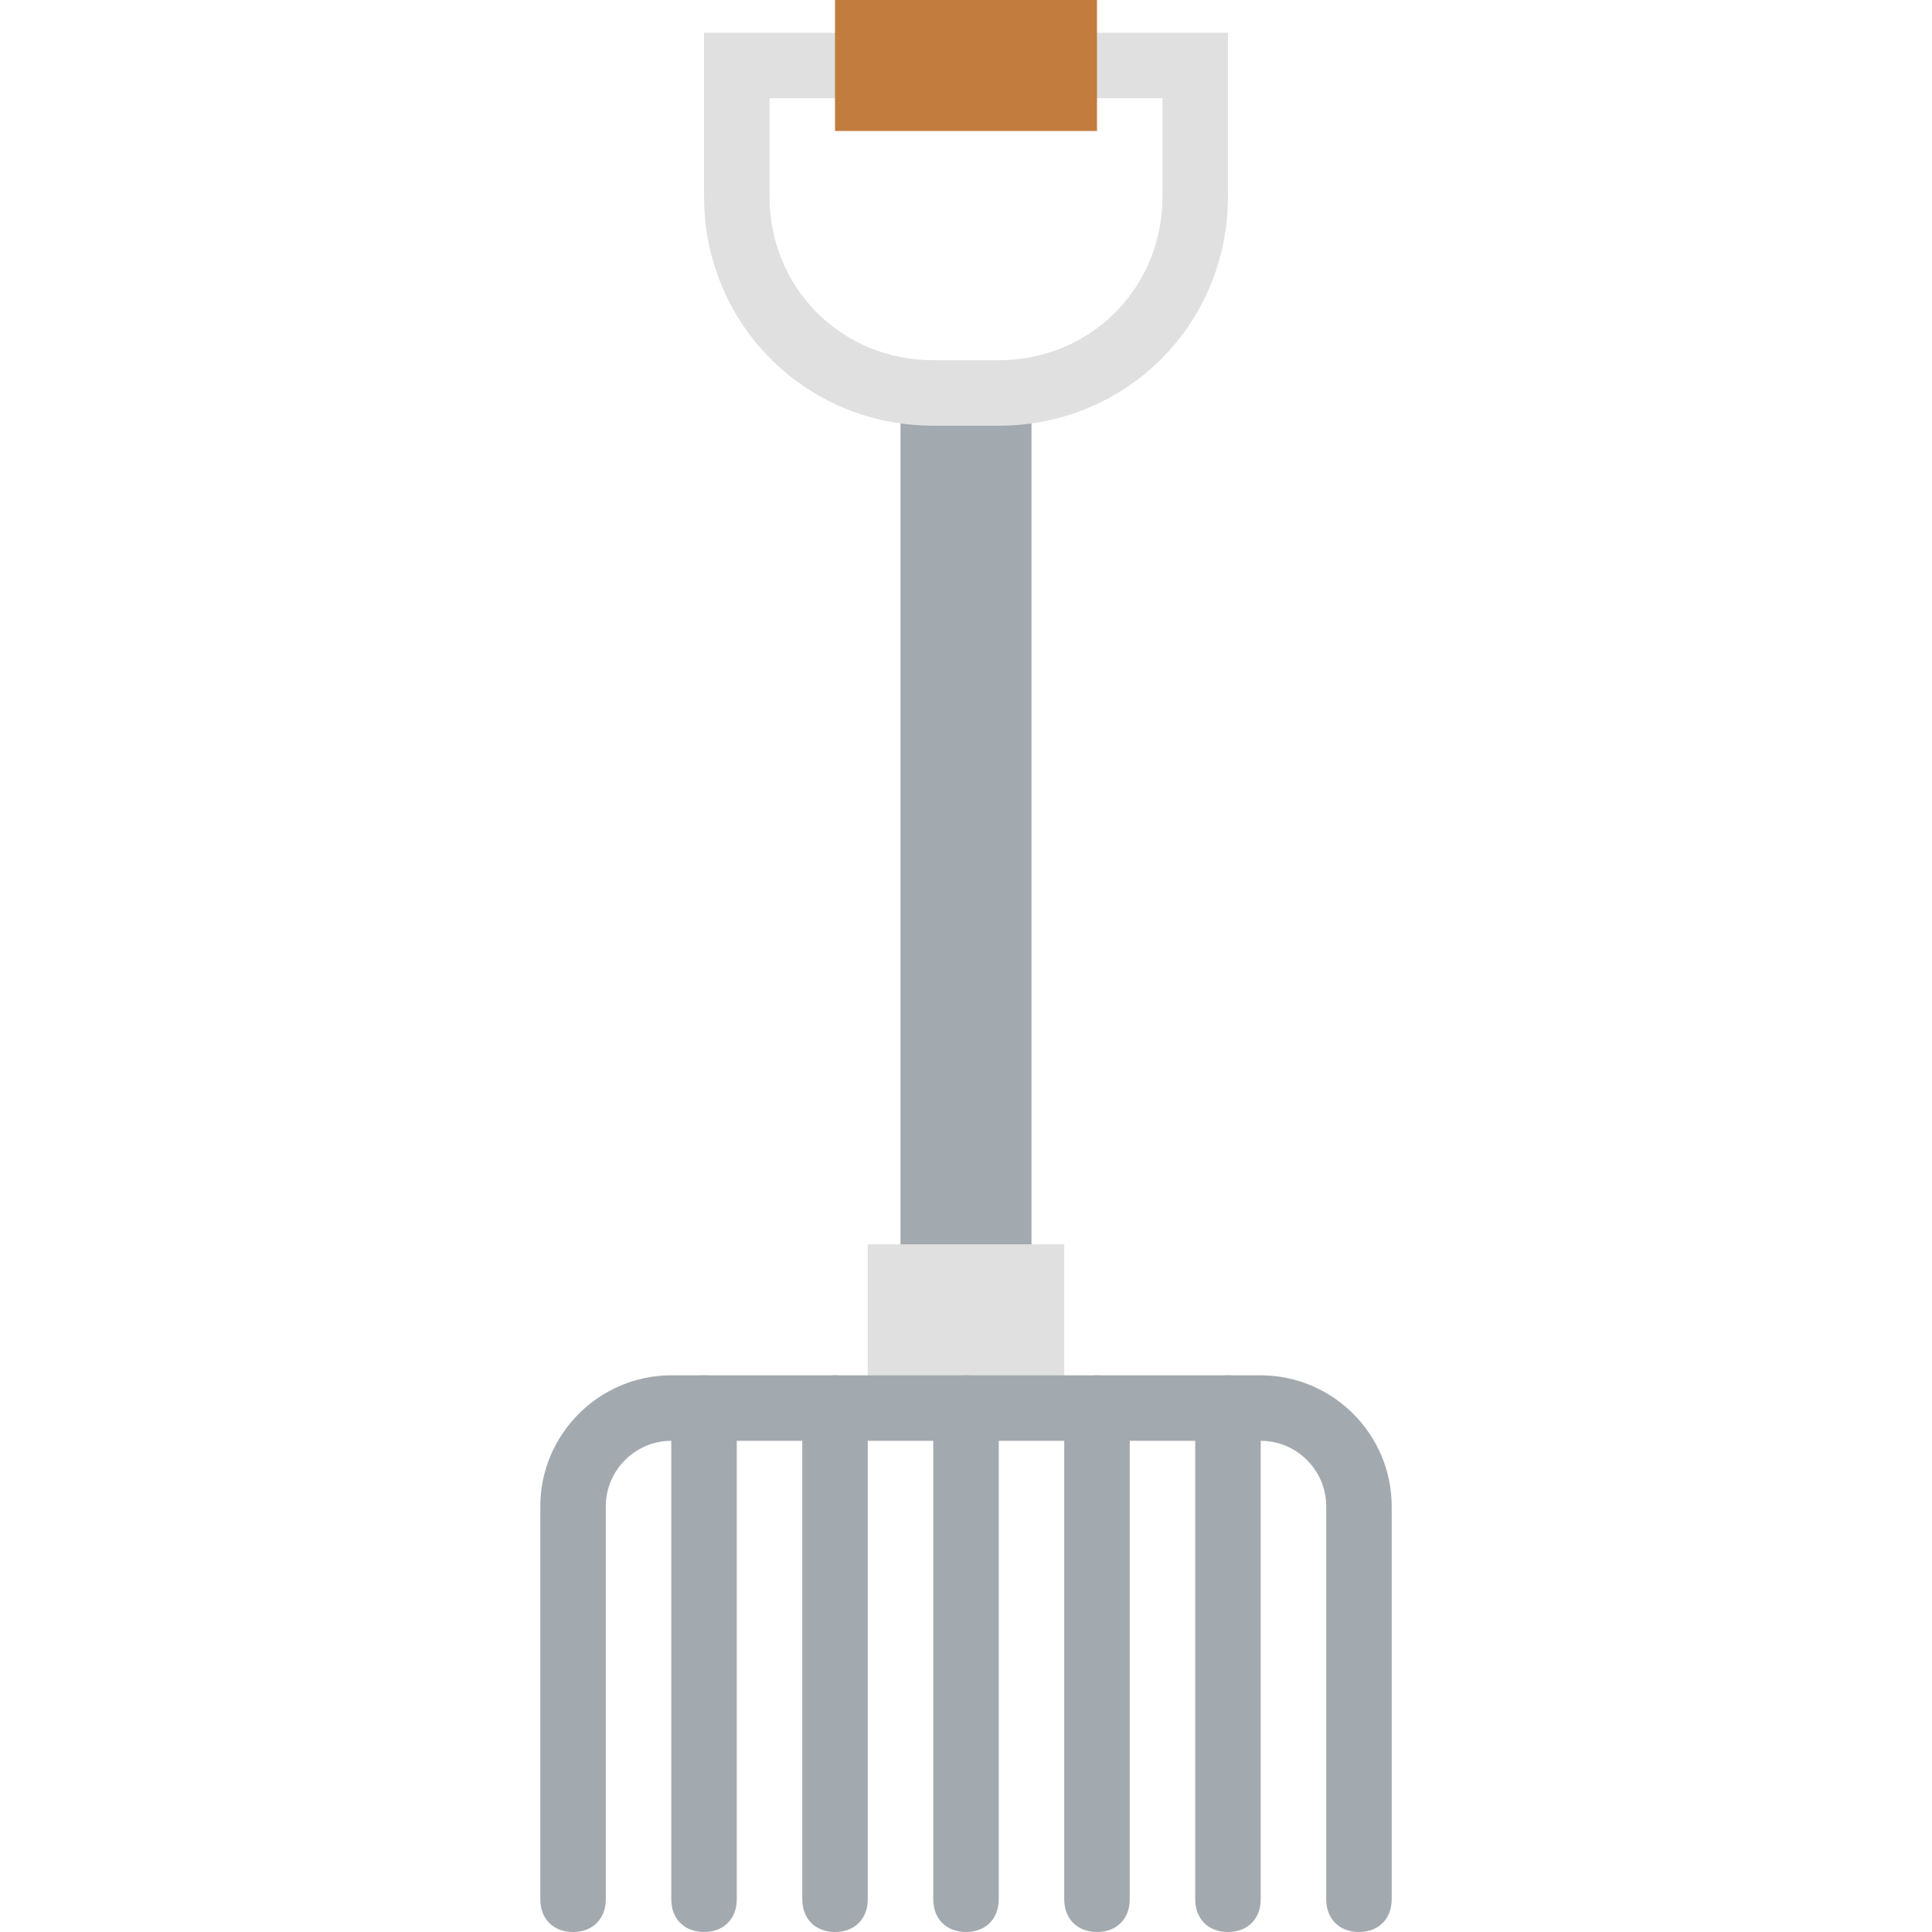
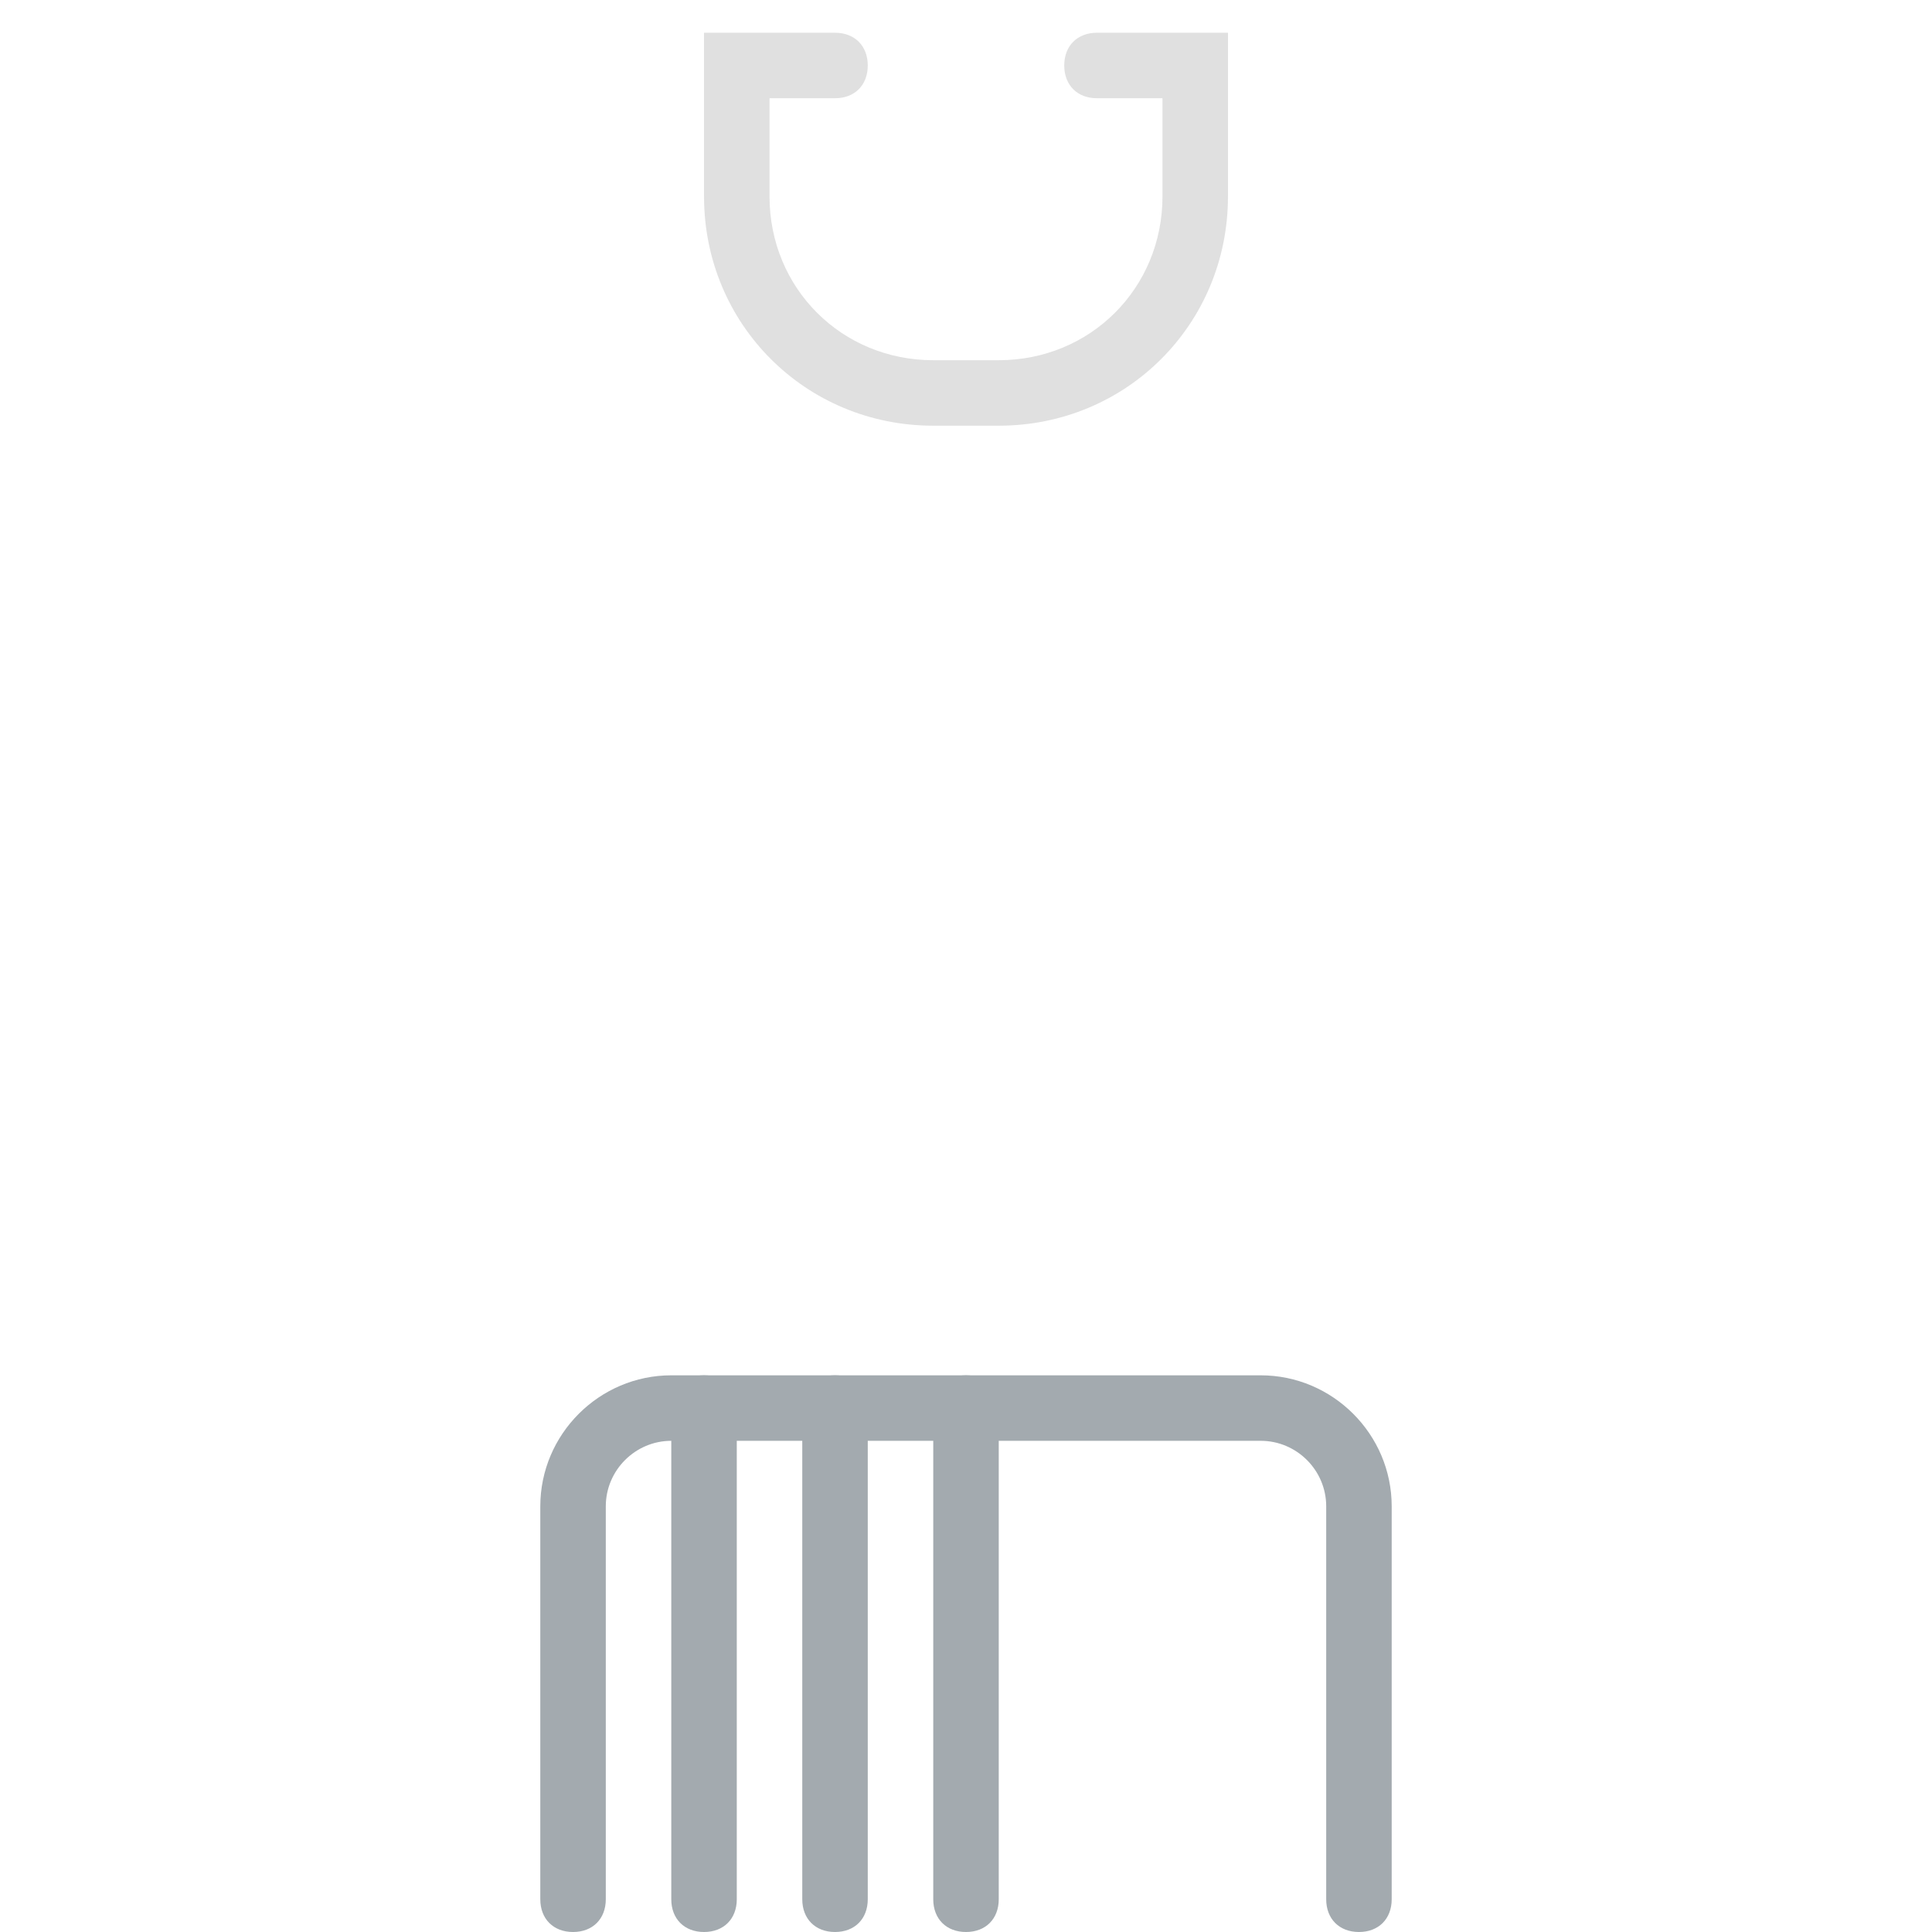
<svg xmlns="http://www.w3.org/2000/svg" height="800px" width="800px" version="1.1" id="Layer_1" viewBox="0 0 512 512" xml:space="preserve">
-   <path style="fill:#E0E0E0;" d="M229.966,373.153h52.068v-43.39h-52.068V373.153z" />
  <g>
-     <path style="fill:#A3AAAF;" d="M264.678,104.136h-17.356c-2.603,0-6.075,0-8.678-0.868v226.495h34.712V103.268   C270.753,104.136,267.281,104.136,264.678,104.136" />
    <path style="fill:#A3AAAF;" d="M360.136,512c-5.207,0-8.678-3.471-8.678-8.678V399.186c0-9.546-7.81-17.356-17.356-17.356H177.898   c-9.546,0-17.356,7.81-17.356,17.356v104.136c0,5.207-3.471,8.678-8.678,8.678c-5.207,0-8.678-3.471-8.678-8.678V399.186   c0-19.092,15.62-34.712,34.712-34.712h156.203c19.092,0,34.712,15.62,34.712,34.712v104.136   C368.814,508.529,365.342,512,360.136,512" />
    <path style="fill:#A3AAAF;" d="M221.288,512c-5.207,0-8.678-3.471-8.678-8.678V373.153c0-5.207,3.471-8.678,8.678-8.678   c5.207,0,8.678,3.471,8.678,8.678v130.169C229.966,508.529,226.495,512,221.288,512" />
    <path style="fill:#A3AAAF;" d="M186.576,512c-5.207,0-8.678-3.471-8.678-8.678V373.153c0-5.207,3.471-8.678,8.678-8.678   c5.207,0,8.678,3.471,8.678,8.678v130.169C195.254,508.529,191.783,512,186.576,512" />
    <path style="fill:#A3AAAF;" d="M256,512c-5.207,0-8.678-3.471-8.678-8.678V373.153c0-5.207,3.471-8.678,8.678-8.678   s8.678,3.471,8.678,8.678v130.169C264.678,508.529,261.207,512,256,512" />
-     <path style="fill:#A3AAAF;" d="M290.712,512c-5.207,0-8.678-3.471-8.678-8.678V373.153c0-5.207,3.471-8.678,8.678-8.678   c5.207,0,8.678,3.471,8.678,8.678v130.169C299.39,508.529,295.919,512,290.712,512" />
-     <path style="fill:#A3AAAF;" d="M325.424,512c-5.207,0-8.678-3.471-8.678-8.678V373.153c0-5.207,3.471-8.678,8.678-8.678   s8.678,3.471,8.678,8.678v130.169C334.102,508.529,330.631,512,325.424,512" />
  </g>
  <path style="fill:#E0E0E0;" d="M264.678,112.814h-17.356c-33.844,0-60.746-26.902-60.746-60.746V8.678h34.712  c5.207,0,8.678,3.471,8.678,8.678s-3.471,8.678-8.678,8.678h-17.356v26.034c0,24.298,19.092,43.39,43.39,43.39h17.356  c24.298,0,43.39-19.092,43.39-43.39V26.034h-17.356c-5.207,0-8.678-3.471-8.678-8.678s3.471-8.678,8.678-8.678h34.712v43.39  C325.424,85.912,298.522,112.814,264.678,112.814" />
-   <path style="fill:#C17C3E;" d="M221.288,34.712h69.424V0h-69.424V34.712z" />
</svg>